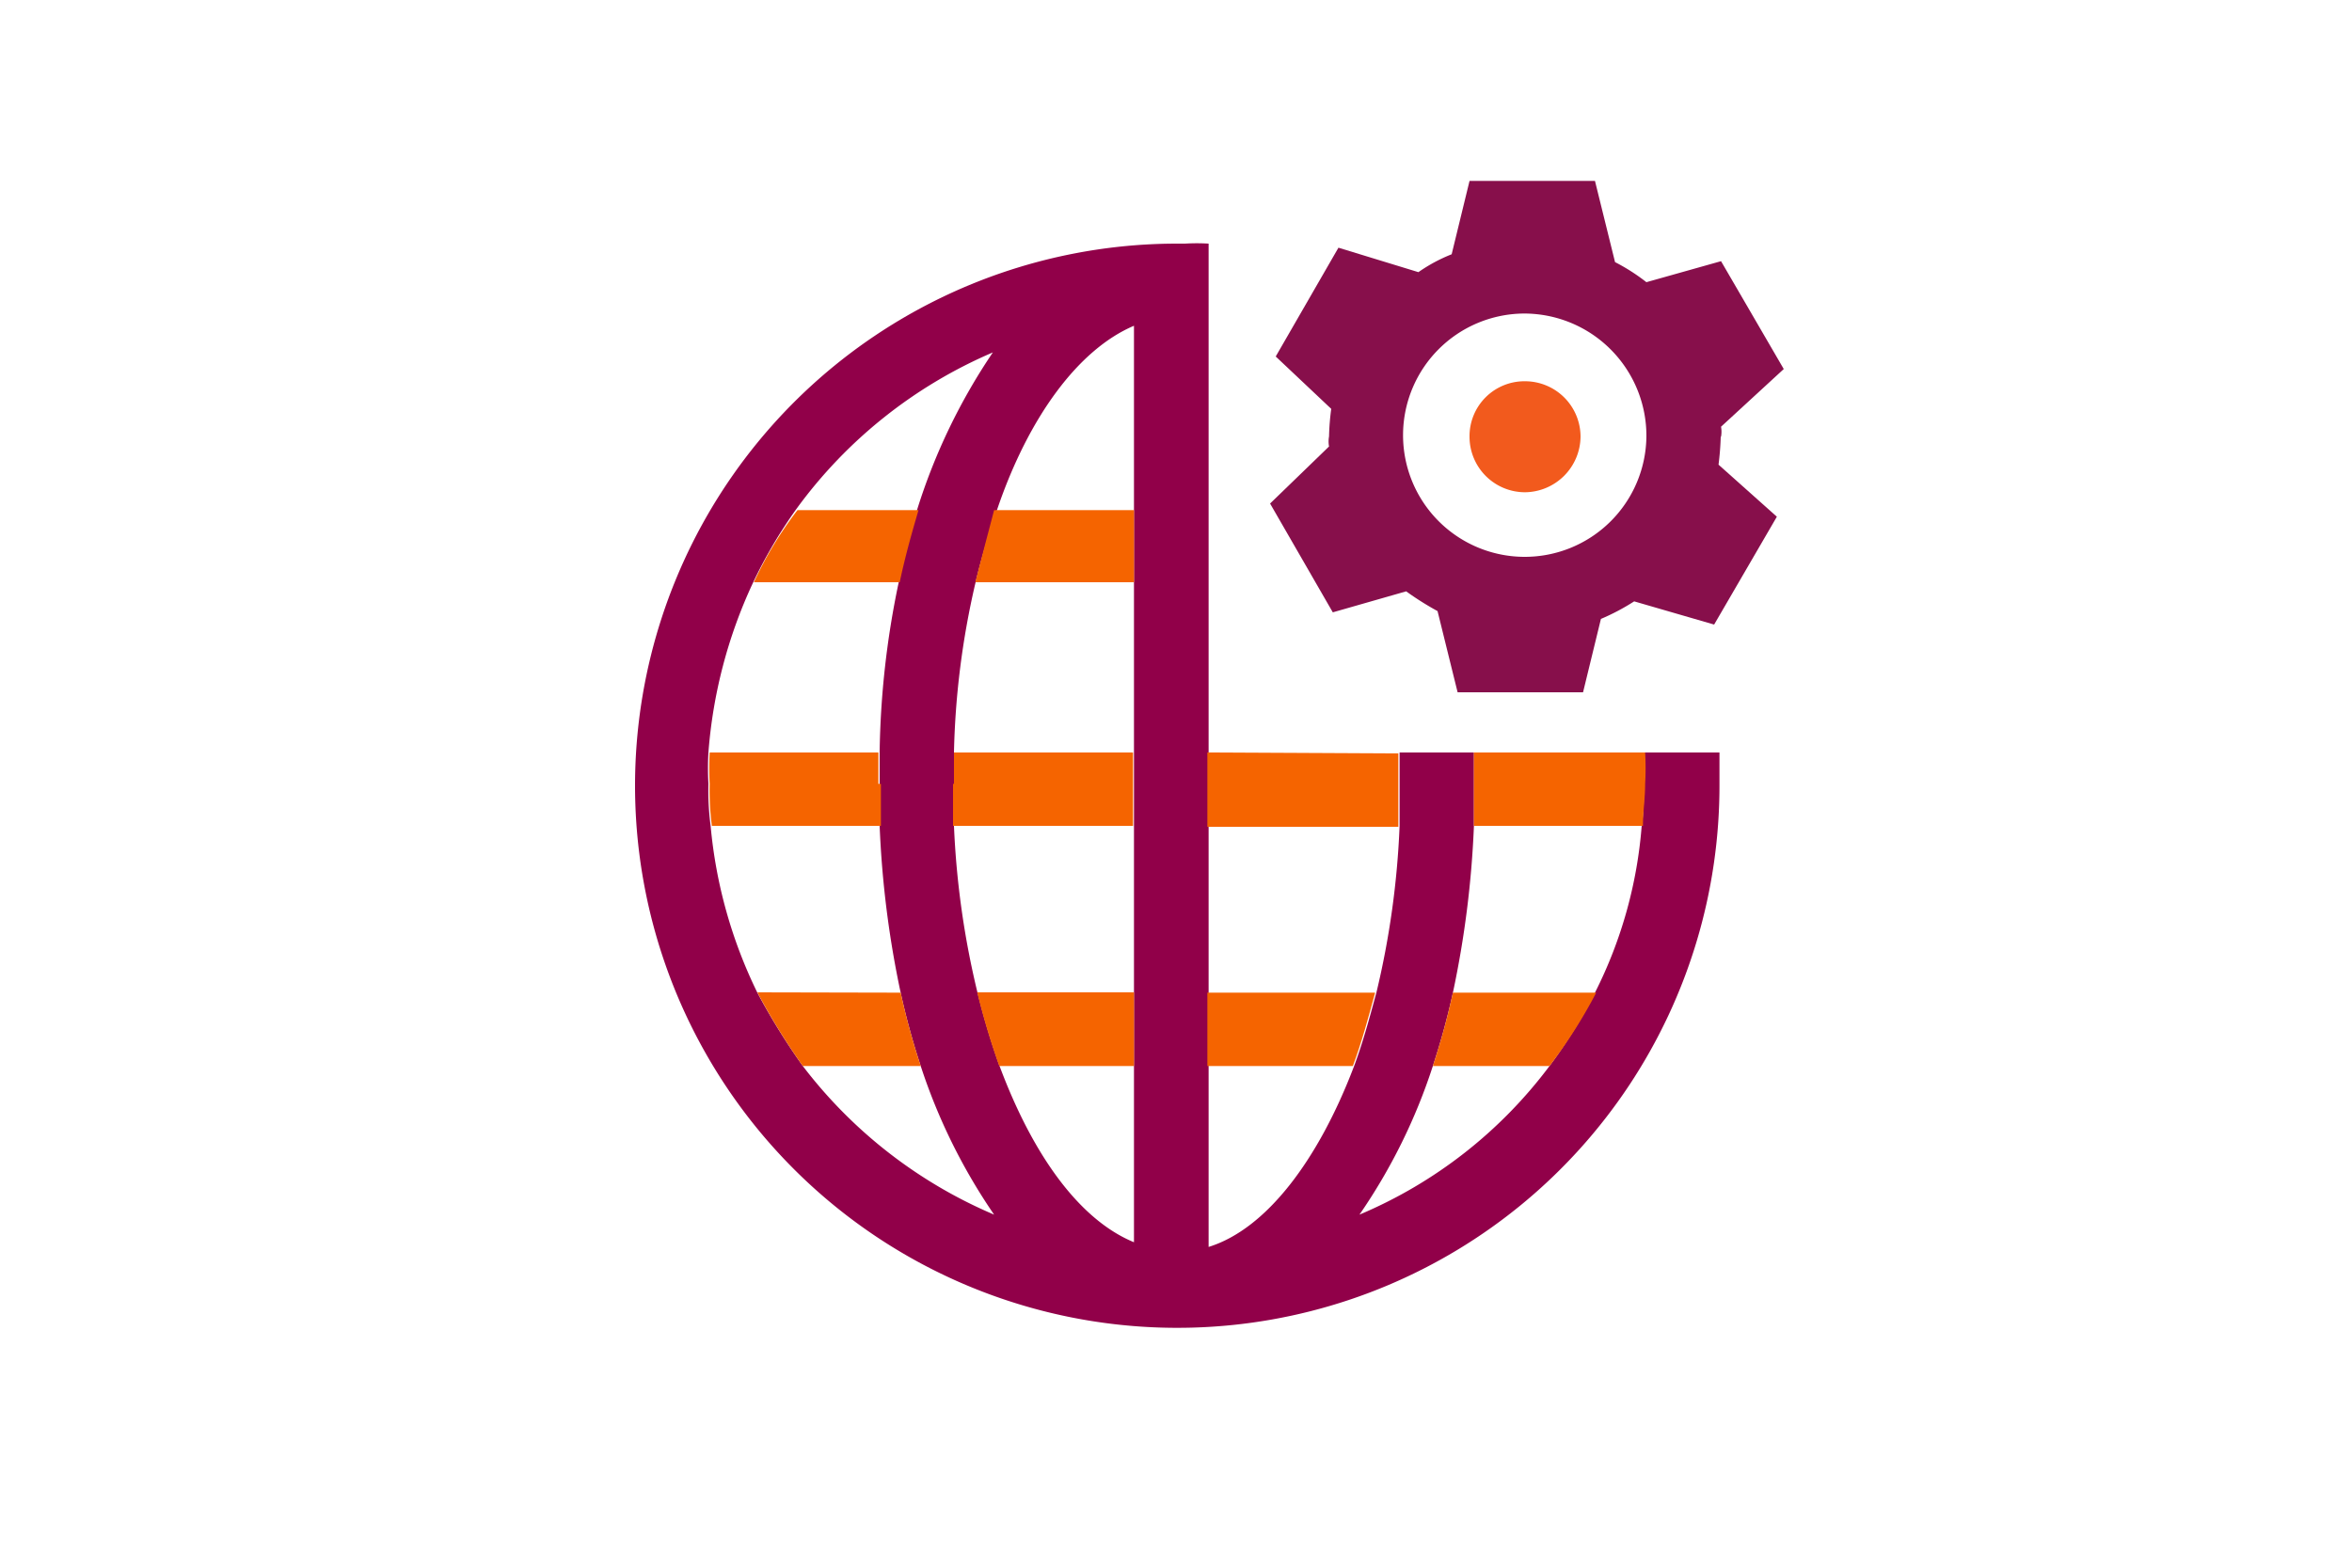
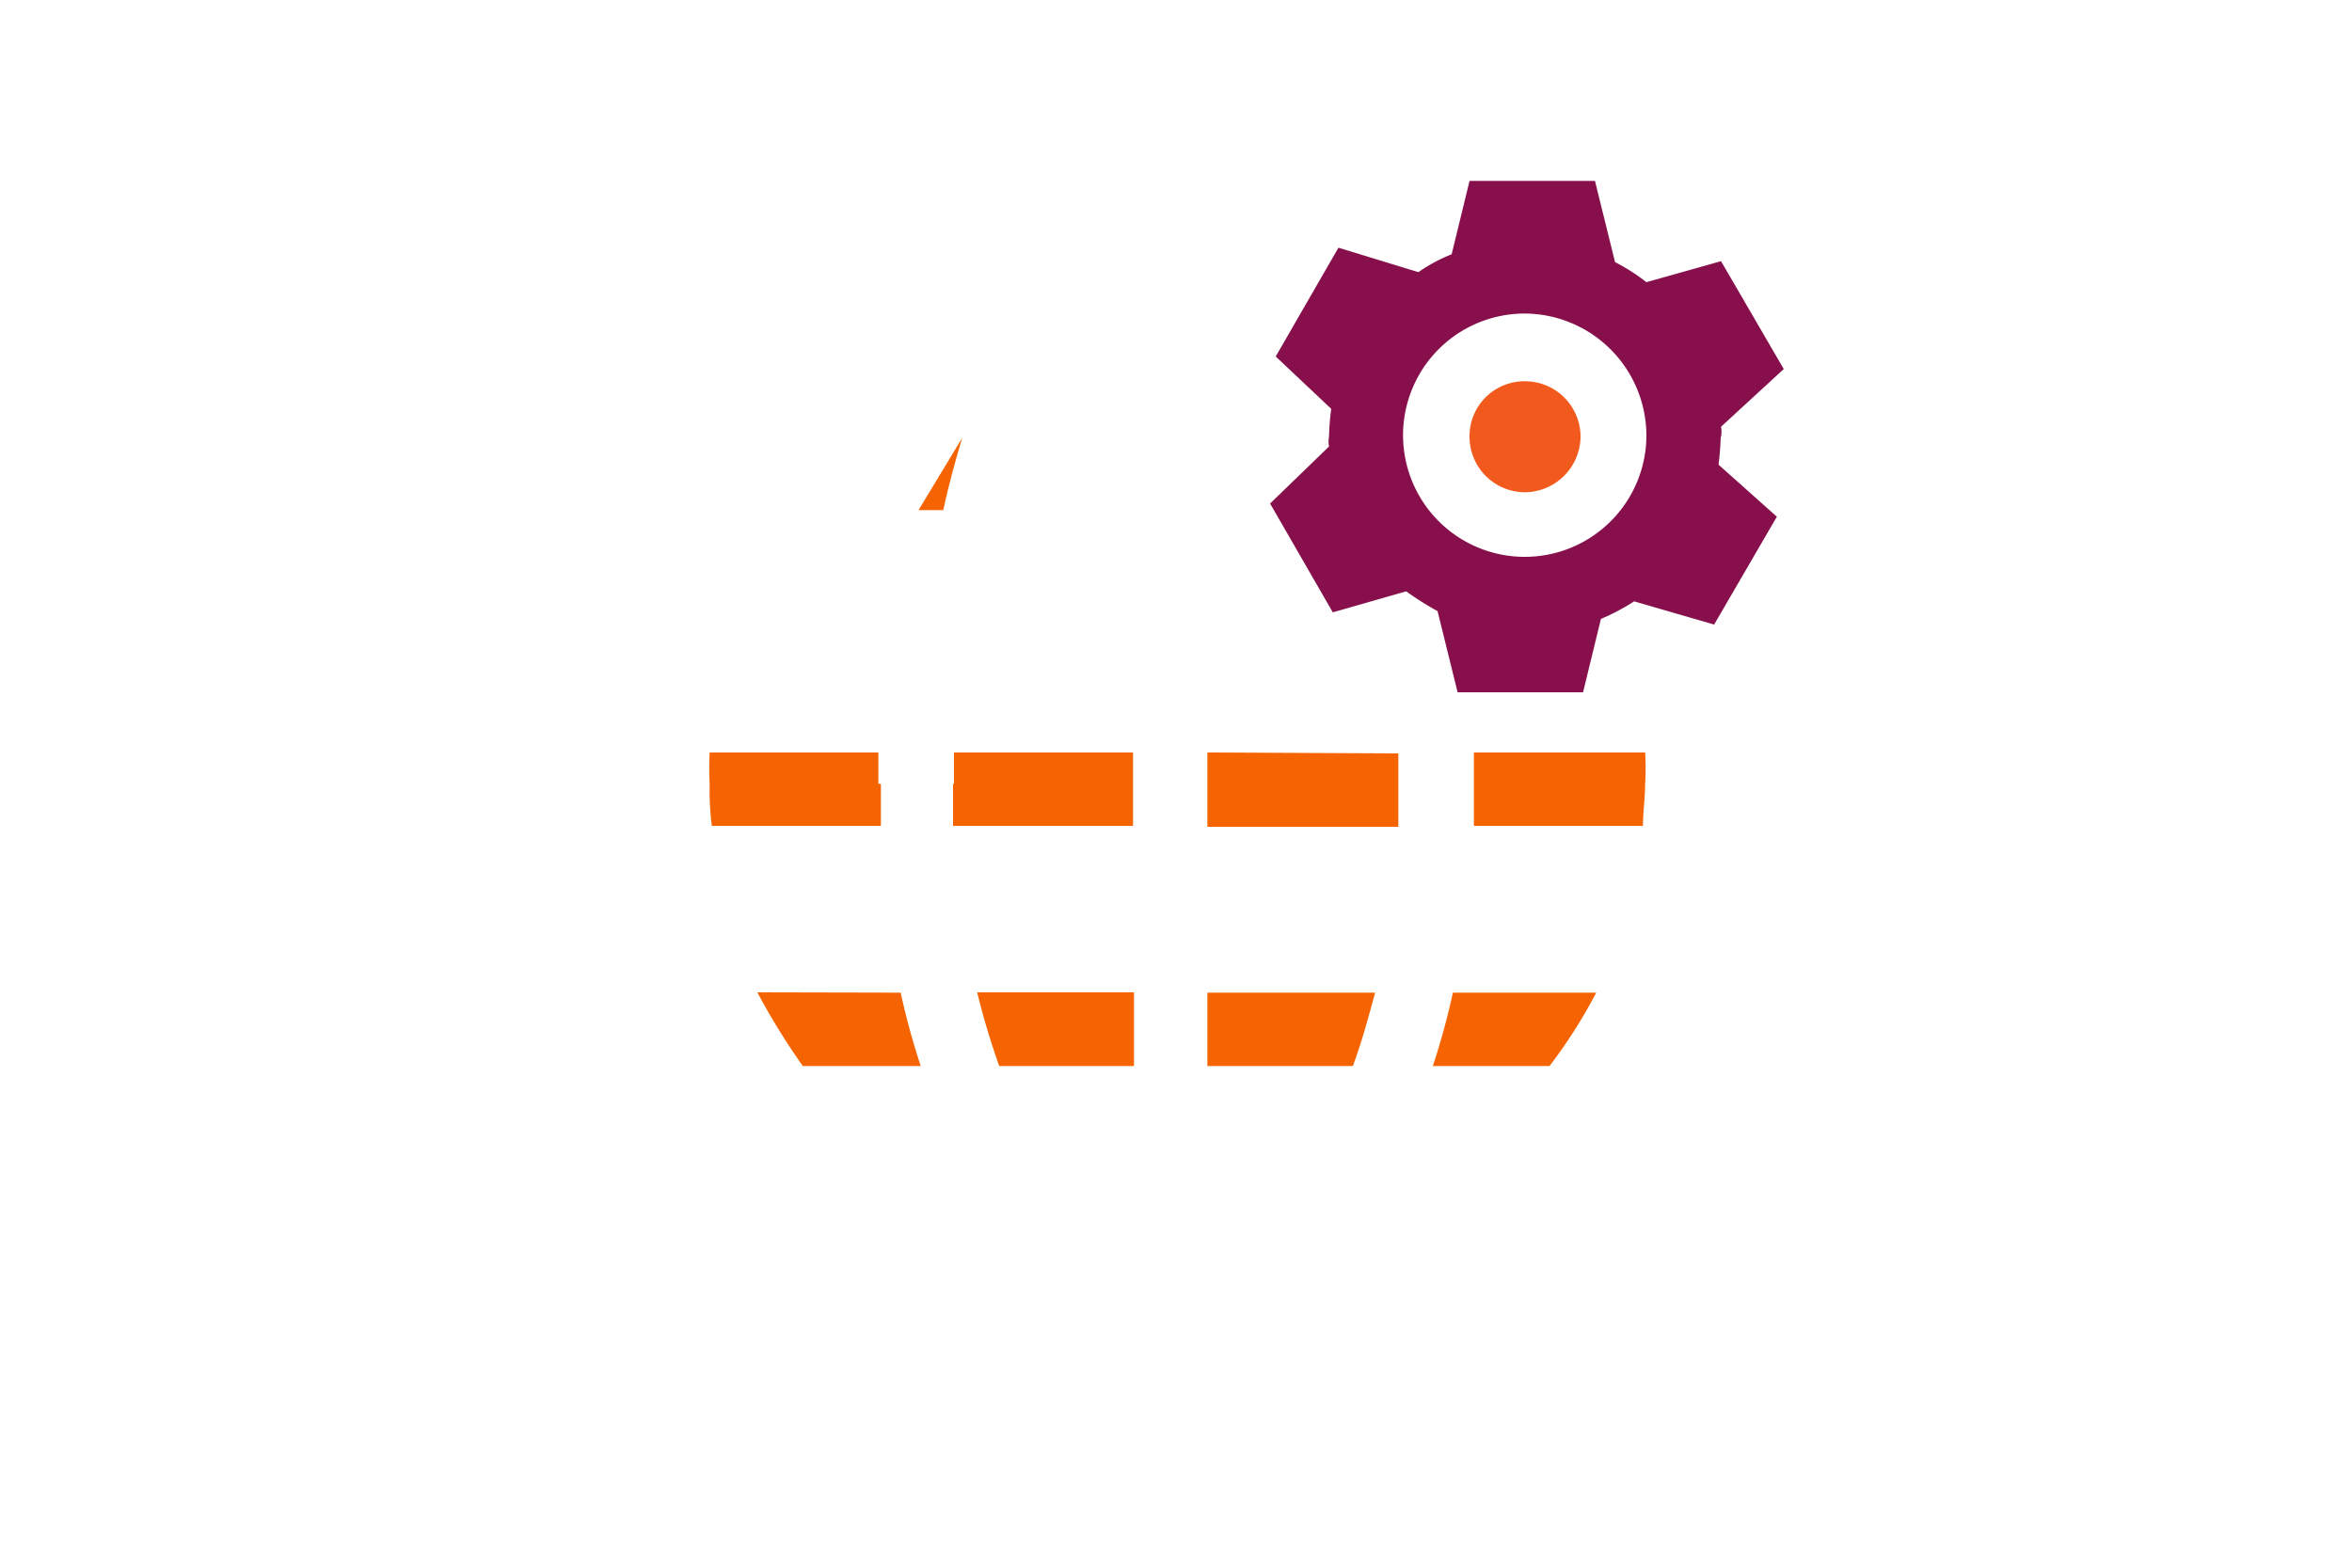
<svg xmlns="http://www.w3.org/2000/svg" class="hagergroup-icon-animation globe-gear" width="1080" height="720" viewBox="0 0 50 50">
  <style>
    .hagergroup-icon-animation{width:1080px;height:720px;background-color:#f7f7f7;position:relative}.hagergroup-icon-animation&gt;*{display:block;position:absolute;top:0;left:0;width:100%;height:100%;-moz-transform-origin:50% 50%;-ms-transform-origin:50% 50%;-webkit-transform-origin:50% 50%;transform-origin:50% 50%}.globe-gear [data-name*=gear]{-moz-animation:full-rotation 8s linear 0s infinite;-webkit-animation:full-rotation 8s linear 0s infinite;animation:full-rotation 8s linear 0s infinite;-moz-transform-origin:72.8% 27.7%;-ms-transform-origin:72.8% 27.7%;-webkit-transform-origin:72.8% 27.7%;transform-origin:72.8% 27.7%}@-moz-keyframes full-rotation{0%{-moz-transform:rotate(0);transform:rotate(0)}100%{-moz-transform:rotate(360deg);transform:rotate(360deg)}}@-webkit-keyframes full-rotation{0%{-webkit-transform:rotate(0);transform:rotate(0)}100%{-webkit-transform:rotate(360deg);transform:rotate(360deg)}}@keyframes full-rotation{0%{-moz-transform:rotate(0);-ms-transform:rotate(0);-webkit-transform:rotate(0);transform:rotate(0)}100%{-moz-transform:rotate(360deg);-ms-transform:rotate(360deg);-webkit-transform:rotate(360deg);transform:rotate(360deg)}}
    </style>

    
    &gt;<g id="layer_gear" data-name="layer gear">
    <path d="M40,13.93A3.88,3.88,0,1,1,36.1,10,3.9,3.9,0,0,1,40,13.93Zm2.38,0a.91.91,0,0,0,0-.32l2-1.84-2-3.44L40,9a6.18,6.18,0,0,0-1-.64l-.64-2.59h-4l-.57,2.34a5.11,5.11,0,0,0-1.06.57l-2.55-.78-2,3.47,1.77,1.67a7.85,7.85,0,0,0-.07.88.88.88,0,0,0,0,.32L28,16.06l2,3.47,2.34-.67a9.22,9.22,0,0,0,1,.63l.64,2.59h4l.57-2.34a7,7,0,0,0,1.06-.56l2.55.74,2-3.44L42.3,14.82a8.89,8.89,0,0,0,.07-.89" fill="#870f4b" />
    <path d="M34.36,13.93a1.77,1.77,0,0,0,1.77,1.77,1.79,1.79,0,0,0,1.77-1.77,1.77,1.77,0,0,0-1.77-1.77,1.75,1.75,0,0,0-1.77,1.77Z" fill="#f25a1d" />
  </g>
-   <path d="M13.1,34a21.68,21.68,0,0,1-1.45-2.34,15.22,15.22,0,0,1-1.49-5.32A8.6,8.6,0,0,1,10.09,25a8.78,8.78,0,0,1,0-1,15.56,15.56,0,0,1,1.41-5.39,15.3,15.3,0,0,1,1.39-2.37,15.07,15.07,0,0,1,6.27-5,19.09,19.09,0,0,0-2.41,5c-.21.78-.43,1.56-.6,2.37A27.91,27.91,0,0,0,15.55,24c0,.35,0,.67,0,1s0,.88,0,1.34a31.56,31.56,0,0,0,.67,5.32A23.55,23.55,0,0,0,16.86,34a18.54,18.54,0,0,0,2.34,4.74A15.08,15.08,0,0,1,13.1,34Zm5.57-2.34a27.4,27.4,0,0,1-.75-5.32c0-.46,0-.88,0-1.34s0-.68,0-1a26.13,26.13,0,0,1,.68-5.39,23.42,23.42,0,0,1,.7-2.37c1-2.94,2.59-5.1,4.36-5.85V39.62c-1.73-.71-3.22-2.76-4.29-5.63a23.61,23.61,0,0,1-.7-2.34ZM42.3,24H39.92a8.78,8.78,0,0,1,0,1c0,.46,0,.88-.07,1.34a14.22,14.22,0,0,1-1.49,5.32A16.19,16.19,0,0,1,36.91,34a14.69,14.69,0,0,1-6.06,4.74A18.22,18.22,0,0,0,33.19,34a23.55,23.55,0,0,0,.64-2.34,31.56,31.56,0,0,0,.67-5.32c0-.46,0-.88,0-1.34s0-.68,0-1H32.13c0,.35,0,.67,0,1s0,.88,0,1.34a27.41,27.41,0,0,1-.74,5.32c-.22.81-.43,1.59-.71,2.34-1.14,3-2.8,5.2-4.64,5.77v-32a6.27,6.27,0,0,0-.75,0H25A17.29,17.29,0,1,0,42.33,25c0-.36,0-.71,0-1" fill="#910049" />
  <path d="M39.92,24H34.5c0,.35,0,.67,0,1s0,.88,0,1.34h5.39c0-.46.07-.88.07-1.34a8.78,8.78,0,0,0,0-1Z" fill="#f56400" />
  <path d="M33.19,34h3.72a16.19,16.19,0,0,0,1.49-2.34H33.83A23.55,23.55,0,0,1,33.19,34Z" fill="#f56400" />
  <path d="M26,24v2.37h6.09c0-.46,0-.88,0-1.34s0-.68,0-1Z" fill="#f56400" />
  <path d="M26,34h4.64c.28-.75.49-1.53.71-2.34H26V34Z" fill="#f56400" />
  <path d="M19.37,34h4.29V31.65h-5a23.61,23.61,0,0,0,.7,2.34Z" fill="#f56400" />
  <path d="M17.89,25c0,.46,0,.88,0,1.34h5.74V24H17.92c0,.35,0,.67,0,1" fill="#f56400" />
-   <path d="M18.6,18.57h5.06v-2.3H19.2c-.18.67-.39,1.49-.6,2.3Z" fill="#f56400" />
  <path d="M11.65,31.65A21.68,21.68,0,0,0,13.1,34h3.76a23.55,23.55,0,0,1-.64-2.34Z" fill="#f56400" />
-   <path d="M16.79,16.27H12.93a12,12,0,0,0-1.39,2.3h4.65c.17-.81.39-1.59.6-2.3" fill="#f56400" />
+   <path d="M16.79,16.27H12.93h4.65c.17-.81.39-1.59.6-2.3" fill="#f56400" />
  <path d="M15.51,25c0-.36,0-.68,0-1H10.13a8.78,8.78,0,0,0,0,1,8.6,8.6,0,0,0,.07,1.34h5.39c0-.46,0-.88,0-1.34" fill="#f56400" />
</svg>